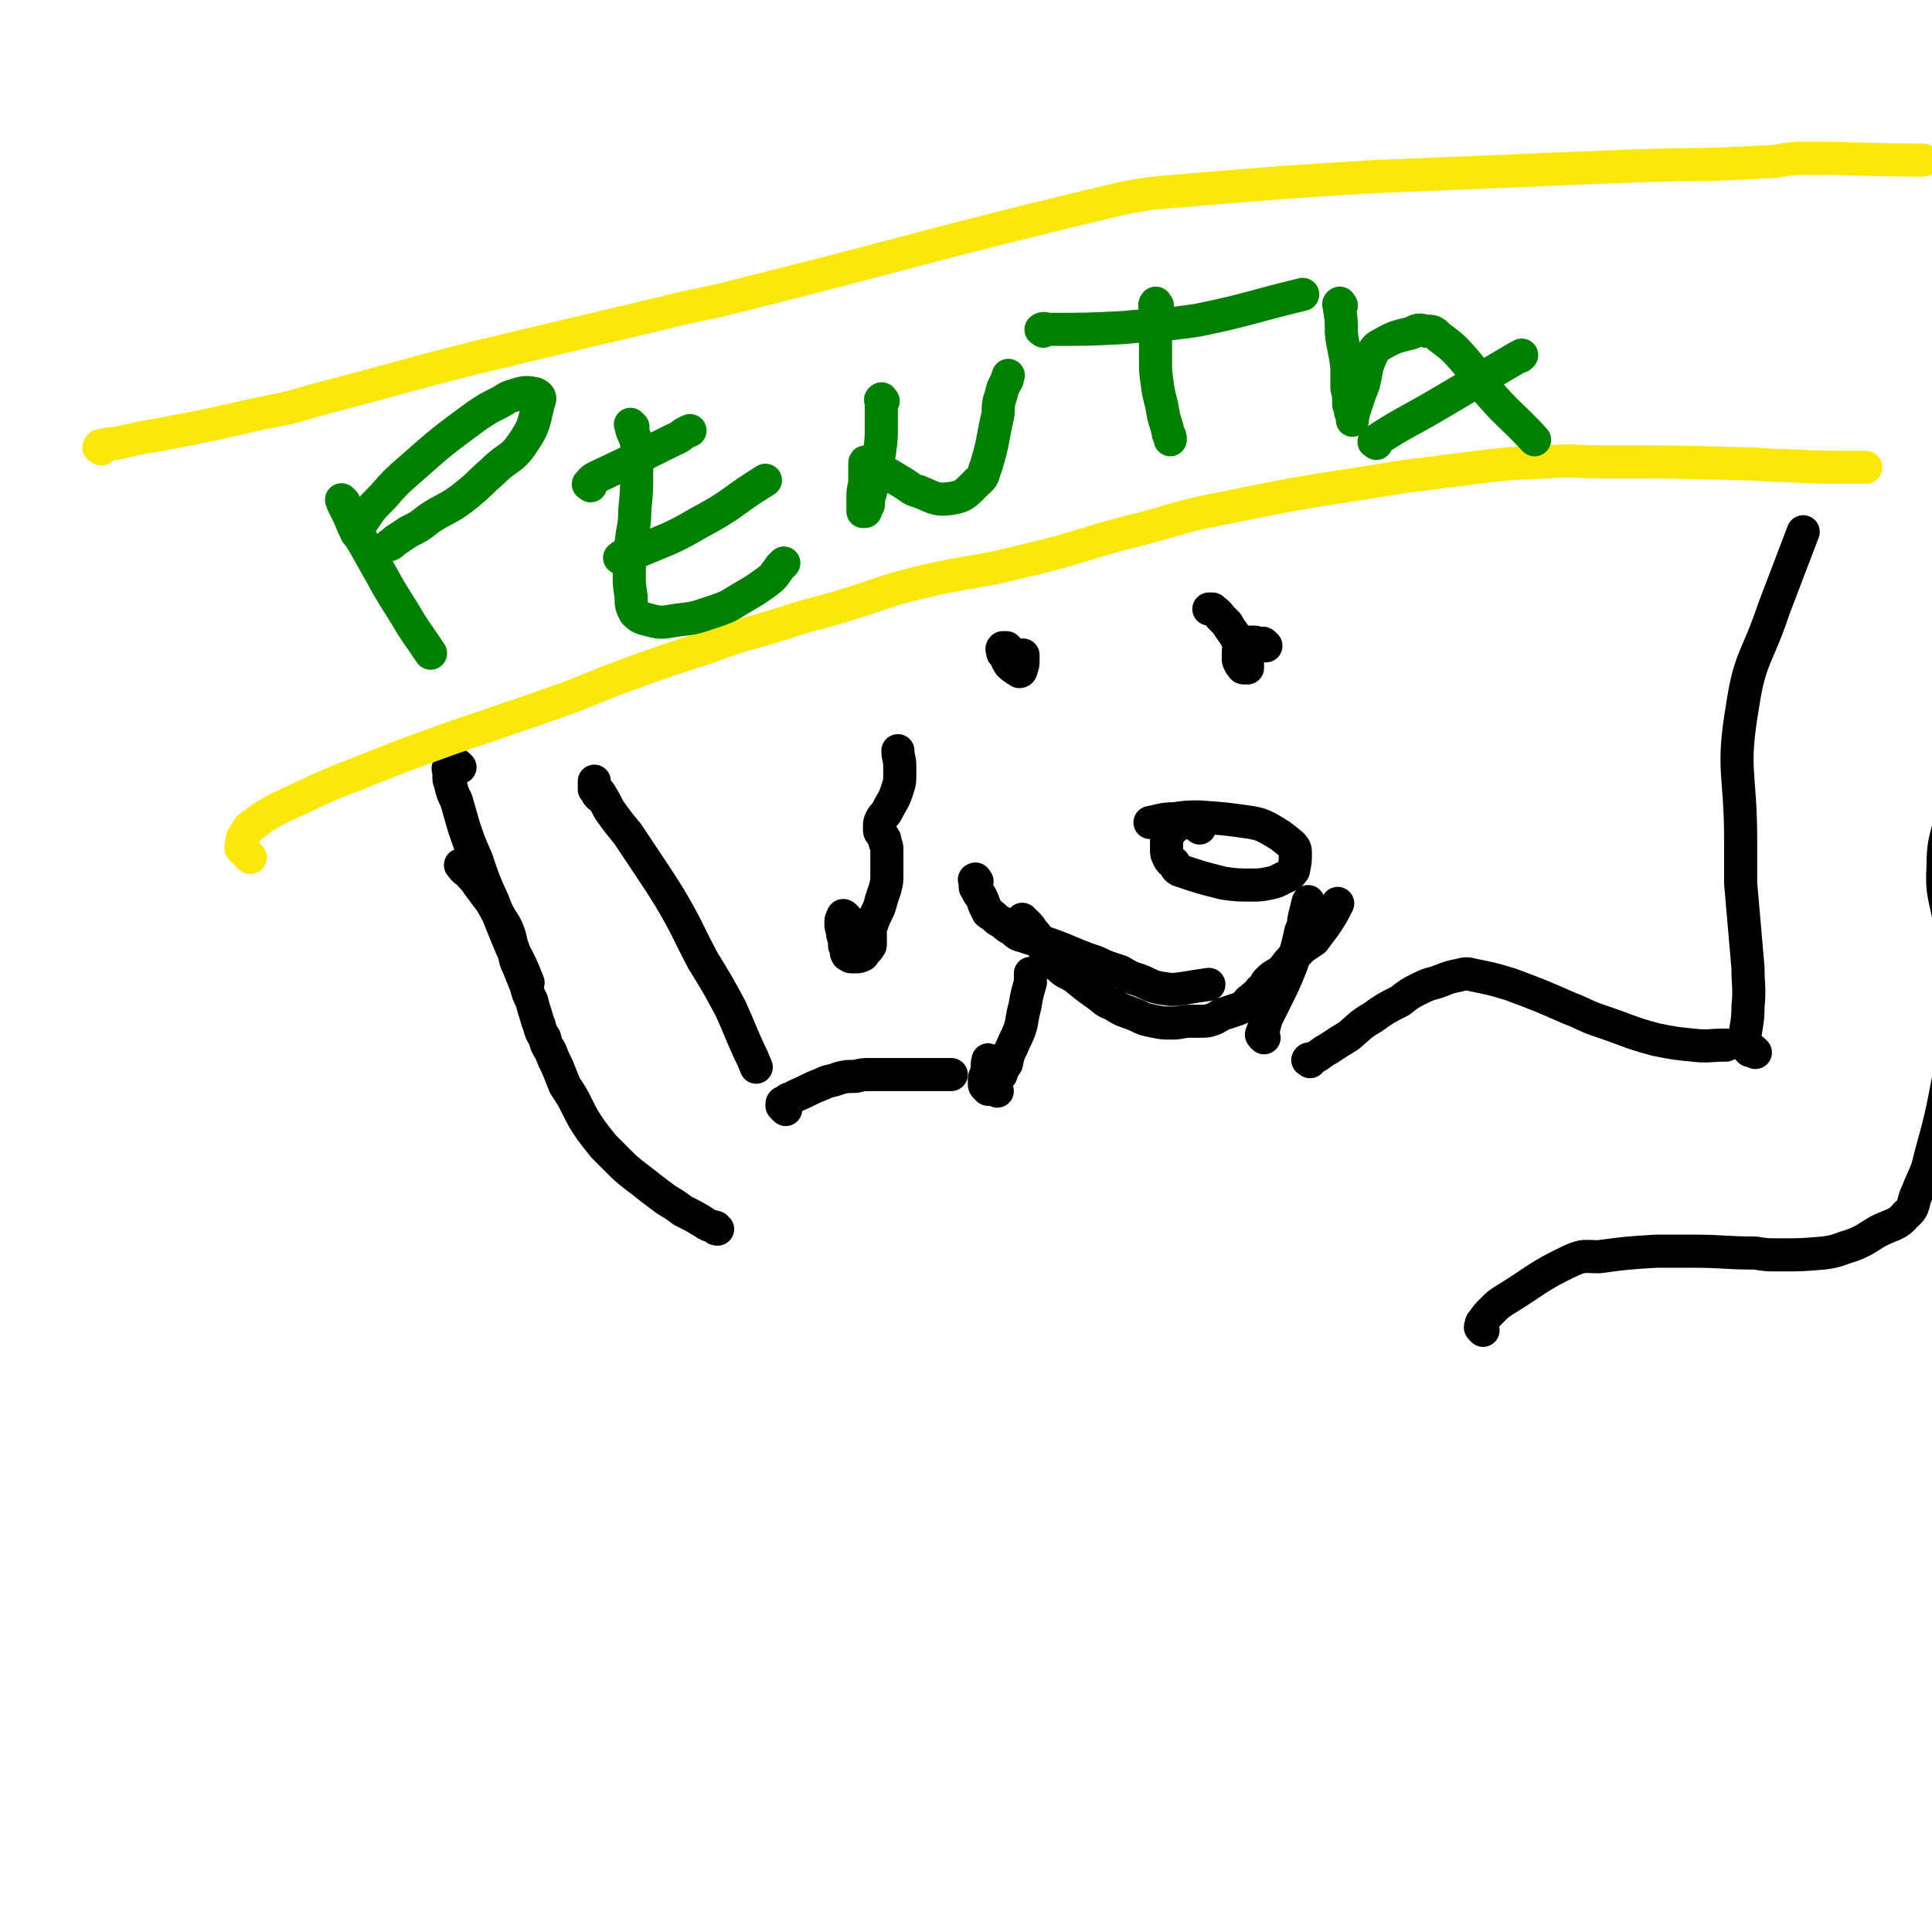
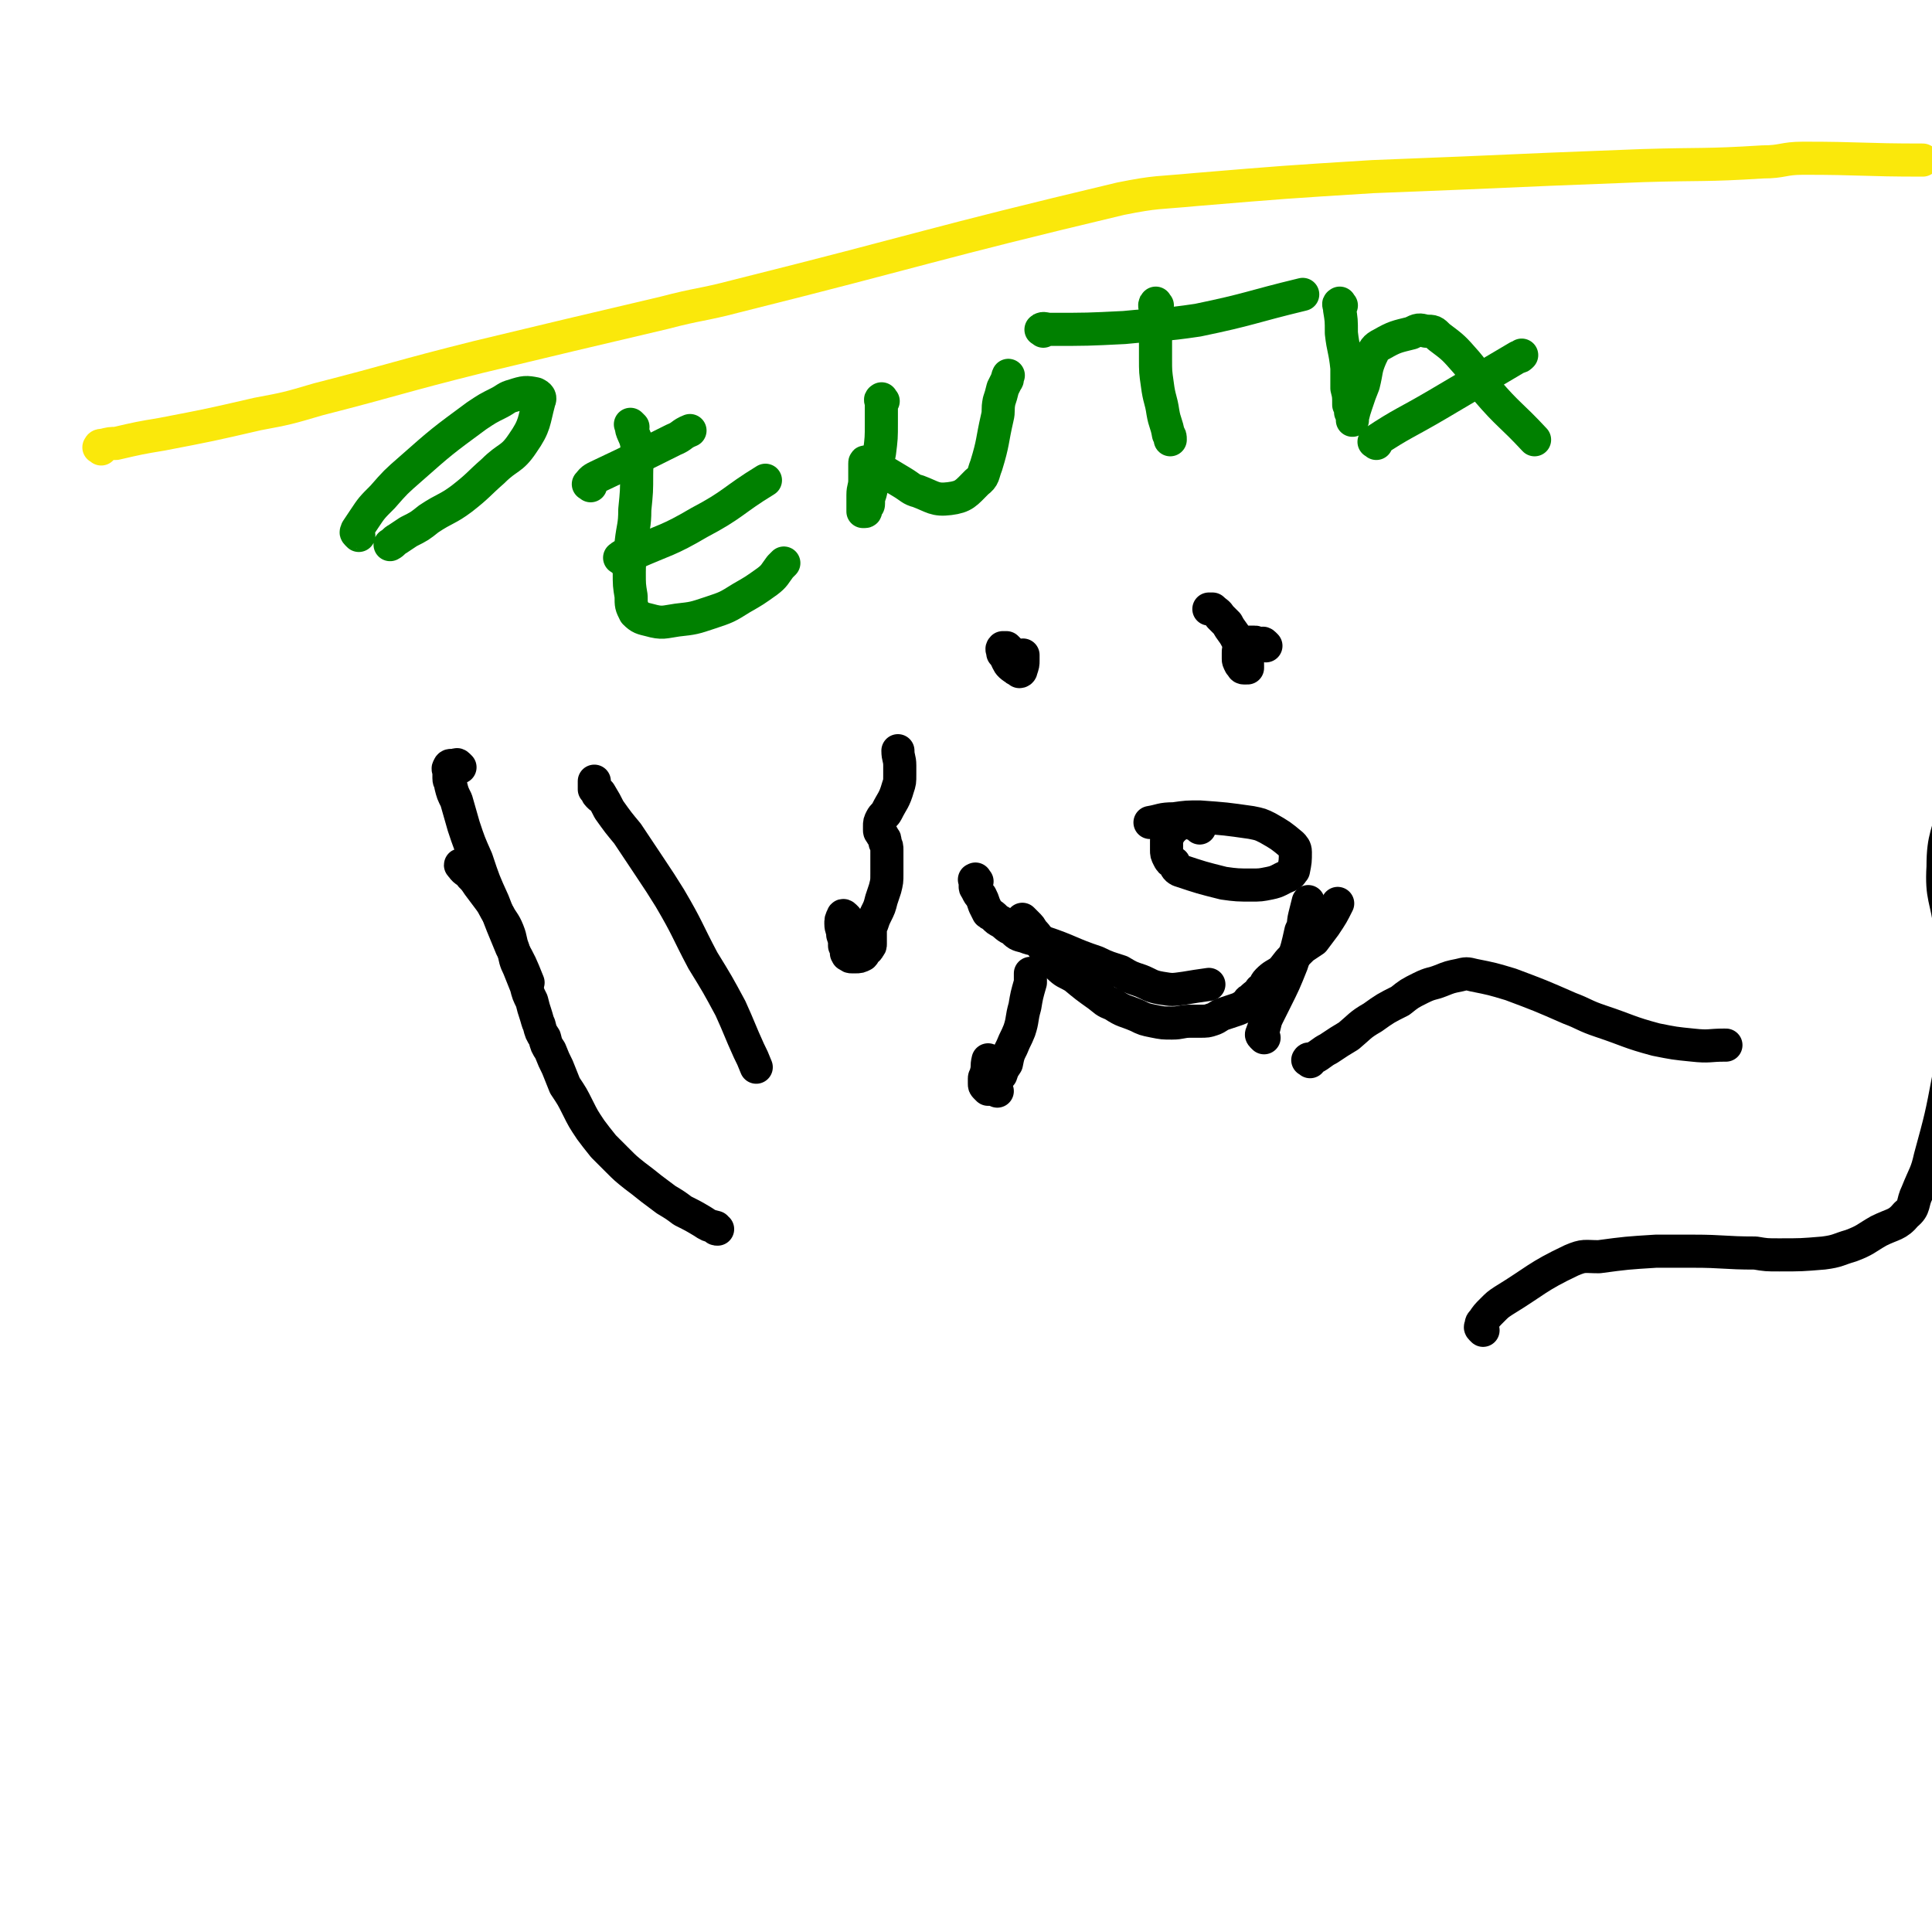
<svg xmlns="http://www.w3.org/2000/svg" viewBox="0 0 1050 1050" version="1.1">
  <g fill="none" stroke="#000000" stroke-width="18" stroke-linecap="round" stroke-linejoin="round">
    <path d="M250,417c-1,-1 -1,-1 -1,-1 -1,-1 -1,0 -1,0 -1,0 -1,0 -1,0 -1,0 -1,0 -1,0 -1,0 -1,0 -1,0 -1,0 -1,1 -1,1 -1,1 0,1 0,3 0,1 0,1 0,3 0,2 1,2 1,4 1,4 1,4 3,8 2,7 2,7 4,14 3,9 3,9 7,18 4,12 4,12 9,23 5,13 5,13 10,25 5,9 5,9 9,19 " />
    <path d="M326,433c-1,-1 -1,-1 -1,-1 -1,-1 0,-1 -1,-2 0,0 0,0 -1,-1 0,0 0,0 0,-1 0,0 0,0 0,-1 0,-1 0,-1 0,-2 0,0 0,-1 0,0 0,0 0,0 0,1 1,3 1,3 3,5 3,5 3,5 5,9 5,7 5,7 10,13 6,9 6,9 12,18 6,9 6,9 11,17 10,17 9,17 18,34 8,13 8,13 15,26 5,11 5,12 10,23 2,4 2,4 4,9 " />
    <path d="M252,471c-1,-1 -1,-2 -1,-1 -1,0 -1,0 0,1 2,3 3,2 5,5 2,2 2,2 4,5 3,4 3,4 6,8 3,4 2,4 5,8 2,4 3,4 5,9 2,5 1,5 3,10 1,5 1,6 3,10 2,5 2,5 4,10 1,4 1,4 3,8 1,4 1,4 2,7 1,3 1,4 2,6 1,4 1,4 3,7 1,4 1,4 3,7 2,5 2,5 4,9 2,5 2,5 4,10 4,6 4,6 7,12 3,6 3,6 7,12 3,4 3,4 7,9 4,4 4,4 8,8 4,4 4,4 9,8 4,3 4,3 9,7 4,3 4,3 8,6 5,3 5,3 9,6 6,3 6,3 11,6 3,2 3,2 7,3 0,1 0,1 1,1 " />
-     <path d="M427,603c-1,-1 -1,-1 -1,-1 -1,-1 -1,-1 -1,-1 0,-1 0,-1 0,-1 0,-1 1,-1 1,-1 2,-1 2,-2 4,-2 3,-2 4,-2 8,-4 4,-2 4,-2 9,-4 4,-2 4,-1 9,-3 4,-1 4,-1 9,-1 4,-1 4,-1 8,-1 3,0 3,0 7,0 6,0 6,0 12,0 13,0 13,0 25,0 " />
    <path d="M537,592c-1,-1 -1,-1 -1,-1 -1,-1 -1,-1 -1,-2 0,-1 0,-2 0,-3 0,-1 1,-1 1,-3 1,-3 0,-3 1,-7 0,0 0,0 0,0 " />
    <path d="M460,499c-1,-1 -1,-1 -1,-1 -1,-1 -1,0 -1,0 -1,2 -1,2 -1,4 0,3 1,3 1,6 1,3 1,3 1,6 1,2 1,2 1,4 1,1 0,1 1,1 1,1 1,1 2,1 1,0 1,0 2,0 2,0 2,0 4,-1 1,-1 0,-1 1,-2 1,-1 2,-1 2,-2 1,-1 1,-1 1,-2 0,-1 0,-1 0,-1 0,-1 0,-1 0,-1 0,-1 0,-1 0,-1 0,-1 0,-1 0,-1 0,-1 0,-1 0,-1 0,-1 0,-1 0,-1 0,-1 0,-1 0,-1 0,-1 0,-1 0,-1 0,-2 0,-2 1,-3 1,-3 1,-3 2,-5 2,-4 2,-4 3,-8 1,-3 1,-3 2,-6 1,-4 1,-4 1,-8 0,-4 0,-4 0,-7 0,-3 0,-3 0,-6 0,-2 0,-2 -1,-4 0,-2 0,-2 -1,-3 0,-1 -1,-1 -1,-2 -1,-1 -1,-1 -1,-2 0,-1 0,-1 0,-2 0,-2 0,-2 1,-4 1,-2 2,-2 3,-4 3,-6 4,-6 6,-13 1,-3 1,-3 1,-7 0,-2 0,-2 0,-5 0,-4 -1,-4 -1,-8 0,0 0,0 0,0 " />
    <path d="M531,479c-1,-1 -1,-2 -1,-1 -1,0 0,0 0,1 0,1 0,1 0,1 0,1 0,1 0,2 0,1 1,1 1,2 1,2 1,2 2,3 1,2 1,2 2,5 1,2 1,2 2,4 1,1 2,1 3,2 2,2 2,2 4,3 3,2 3,3 6,4 3,3 3,3 7,4 5,2 5,1 10,3 15,5 14,6 29,11 6,3 7,3 13,5 5,3 5,3 11,5 5,2 5,3 11,4 6,1 6,1 13,0 6,-1 6,-1 13,-2 " />
    <path d="M687,564c-1,-1 -1,-1 -1,-1 -1,-1 0,-1 0,-2 2,-5 1,-5 3,-9 2,-4 2,-4 4,-8 5,-10 5,-10 9,-20 3,-9 3,-9 5,-18 2,-4 1,-4 2,-8 1,-4 1,-4 2,-8 " />
    <path d="M542,593c-1,-1 -1,-1 -1,-1 -1,-1 0,-1 0,-1 0,-1 0,-1 0,-3 1,-2 1,-2 3,-4 1,-3 1,-3 3,-6 1,-5 1,-5 3,-9 2,-5 2,-4 4,-9 2,-6 1,-6 3,-13 1,-6 1,-6 3,-13 0,-3 0,-3 0,-5 " />
    <path d="M557,501c-1,-1 -2,-2 -1,-1 0,0 1,1 2,2 2,2 2,2 3,4 2,2 2,2 4,5 1,2 1,3 3,5 3,4 3,5 7,9 4,4 4,3 9,6 6,5 6,5 13,10 4,3 3,3 8,5 6,4 6,3 13,6 4,2 4,2 9,3 5,1 5,1 10,1 5,0 5,-1 10,-1 3,0 3,0 5,0 4,0 4,0 7,-1 3,-1 3,-2 6,-3 3,-1 3,-1 6,-2 3,-1 3,-1 6,-3 2,-2 1,-2 3,-3 3,-3 3,-2 5,-5 3,-2 2,-3 4,-5 3,-3 4,-3 7,-5 3,-3 3,-4 6,-7 3,-3 3,-3 6,-6 3,-2 3,-2 6,-4 3,-4 3,-4 6,-8 4,-6 4,-6 7,-12 " />
    <path d="M652,450c-1,-1 -1,-1 -1,-1 -1,-1 -1,-1 -2,-1 -1,0 0,-1 -1,-1 0,0 0,0 -1,0 0,0 0,0 -1,0 0,0 0,0 -1,0 0,0 0,0 -1,0 0,0 0,0 -1,0 -1,0 -1,0 -2,1 -1,0 -1,0 -2,1 -1,1 -1,1 -2,2 -1,1 -1,1 -2,3 -1,1 -1,2 -1,3 0,2 0,3 0,5 0,2 0,2 1,4 1,2 1,2 3,3 1,2 1,3 3,4 12,4 12,4 24,7 7,1 8,1 15,1 5,0 5,0 10,-1 5,-1 5,-2 10,-4 2,-1 2,-2 3,-3 1,-5 1,-5 1,-10 0,-2 -1,-3 -2,-4 -6,-5 -6,-5 -13,-9 -4,-2 -4,-2 -9,-3 -14,-2 -14,-2 -28,-3 -7,0 -7,0 -14,1 -7,0 -7,1 -13,2 " />
    <path d="M553,362c-1,-1 -1,-1 -1,-1 -1,-1 -1,-1 -1,-1 -1,-1 0,-1 0,-1 0,-1 0,-1 0,-1 0,-1 0,-1 0,-1 0,-1 0,-1 0,-1 0,-1 -1,-1 -1,-1 -1,-1 -1,-1 -1,-1 -1,-1 -1,-1 -1,-1 -1,-1 -1,-1 -1,-1 -1,0 -1,0 -1,0 -1,0 -1,0 -1,0 -1,1 0,1 0,3 1,1 1,1 2,3 1,2 1,3 4,5 1,1 2,1 3,2 1,0 1,-1 1,-1 1,-3 1,-3 1,-5 0,-1 0,-1 0,-2 0,-1 0,-1 0,-1 " />
    <path d="M688,351c-1,-1 -1,-1 -1,-1 -1,-1 -1,0 -1,0 -1,0 -1,0 -2,0 -1,0 -1,-1 -2,-1 -1,0 -1,0 -2,0 -1,0 -1,0 -2,0 -1,0 -1,0 -2,1 -1,1 -1,1 -2,2 -1,1 -1,1 -1,3 0,1 0,1 0,3 0,1 0,1 1,3 0,0 0,0 1,1 0,0 0,1 1,1 0,0 0,0 1,0 0,0 1,0 1,0 0,0 0,0 0,-1 0,-3 0,-3 -1,-5 -2,-6 -2,-5 -5,-10 -2,-4 -3,-4 -5,-8 -2,-2 -2,-2 -4,-4 -1,-2 -2,-2 -4,-4 0,0 0,0 -1,0 0,0 0,0 -1,0 " />
    <path d="M712,577c-1,-1 -2,-1 -1,-1 0,-1 1,0 3,-1 4,-2 4,-3 8,-5 6,-4 6,-4 11,-7 6,-5 6,-6 13,-10 7,-5 7,-5 15,-9 5,-4 5,-4 11,-7 6,-3 6,-2 11,-4 5,-2 5,-2 10,-3 4,-1 4,-1 8,0 10,2 10,2 20,5 16,6 16,6 32,13 8,3 8,4 17,7 15,5 15,6 30,10 10,2 10,2 20,3 9,1 9,0 17,0 1,0 1,0 1,0 " />
-     <path d="M954,572c-1,-1 -1,-1 -1,-1 -1,-1 -1,0 -1,0 -1,0 -1,0 -1,0 -1,-1 -1,-1 -2,-2 -1,-1 -1,-1 -1,-1 0,-1 0,-1 0,-2 1,-10 2,-10 2,-19 1,-10 0,-11 0,-21 -2,-23 -2,-23 -4,-46 0,-12 0,-12 0,-24 0,-36 -5,-37 1,-72 4,-27 8,-26 17,-53 8,-21 8,-21 16,-42 " />
    <path d="M806,723c-1,-1 -1,-1 -1,-1 -1,-1 0,-1 0,-1 0,-1 0,-1 0,-1 0,-1 0,-1 1,-2 2,-3 2,-3 5,-6 3,-3 3,-3 6,-5 18,-11 18,-13 37,-22 7,-3 7,-2 15,-2 15,-2 15,-2 31,-3 10,0 10,0 20,0 17,0 17,1 34,1 6,1 6,1 13,1 12,0 12,0 24,-1 8,-1 8,-2 15,-4 8,-3 8,-4 15,-8 8,-4 10,-3 15,-9 5,-4 3,-6 6,-12 4,-10 5,-10 7,-19 6,-22 6,-22 10,-43 2,-13 1,-13 2,-26 1,-13 1,-13 1,-26 -1,-15 -1,-15 -2,-29 -2,-17 -5,-17 -4,-34 0,-17 3,-17 6,-34 " />
  </g>
  <g fill="none" stroke="#FAE80B" stroke-width="18" stroke-linecap="round" stroke-linejoin="round">
-     <path d="M136,466c-1,-1 -1,-1 -1,-1 -1,-1 -1,-1 -1,-1 -1,-1 -1,-1 -1,-1 -1,-1 -1,-1 -1,-1 -1,-1 -1,-1 -1,-1 0,-1 0,-1 0,-2 1,-2 0,-2 1,-4 3,-4 2,-5 6,-7 6,-5 7,-5 14,-9 20,-9 20,-10 41,-18 25,-10 25,-10 50,-19 14,-5 15,-5 29,-10 15,-5 15,-5 29,-10 20,-7 20,-8 39,-15 22,-8 22,-8 44,-15 21,-8 22,-7 44,-14 15,-5 15,-4 31,-9 20,-6 19,-7 39,-12 29,-7 30,-5 58,-12 34,-8 33,-10 66,-18 22,-6 22,-7 44,-11 48,-10 48,-9 97,-17 16,-2 16,-2 32,-4 23,-3 23,-3 46,-4 15,-1 15,0 30,0 37,0 37,0 74,1 13,0 13,1 25,1 20,1 20,1 39,1 2,0 2,0 5,0 " />
    <path d="M55,244c-1,-1 -2,-1 -1,-1 0,-1 1,-1 2,-1 4,-1 4,-1 7,-1 13,-3 13,-3 25,-5 26,-5 26,-5 52,-11 16,-3 16,-3 33,-8 43,-11 43,-12 87,-23 50,-12 50,-12 101,-24 19,-5 20,-4 39,-9 104,-26 104,-28 209,-53 20,-4 20,-3 41,-5 48,-4 48,-4 96,-7 25,-1 25,-1 50,-2 23,-1 23,-1 46,-2 26,-1 26,-1 51,-2 33,-1 33,0 65,-2 11,0 11,-2 22,-2 32,0 32,1 65,1 " />
  </g>
  <g fill="none" stroke="#008000" stroke-width="18" stroke-linecap="round" stroke-linejoin="round">
-     <path d="M187,273c-1,-1 -2,-2 -1,-1 0,1 0,1 1,3 3,6 3,6 5,11 5,8 5,8 10,17 8,14 8,15 17,29 7,12 7,11 15,23 " />
    <path d="M195,291c-1,-1 -1,-1 -1,-1 -1,-1 0,-1 0,-1 0,-1 0,-1 0,-1 2,-3 2,-3 4,-6 4,-6 4,-6 10,-12 7,-8 7,-8 15,-15 17,-15 17,-15 36,-29 6,-4 6,-4 12,-7 4,-2 4,-3 8,-4 6,-2 7,-2 12,-1 2,1 3,2 2,4 -3,11 -2,13 -9,23 -6,9 -8,7 -16,15 -8,7 -8,8 -17,15 -8,6 -9,5 -18,11 -5,4 -5,4 -11,7 -3,2 -3,2 -6,4 -2,1 -2,2 -4,3 " />
    <path d="M344,232c-1,-1 -2,-2 -1,-1 0,4 2,5 3,10 1,9 0,9 0,17 0,9 0,9 -1,19 0,9 -1,9 -2,18 0,8 -1,8 -1,16 0,7 0,7 1,13 0,5 0,5 2,9 3,3 4,3 8,4 7,2 8,1 15,0 9,-1 9,-1 18,-4 9,-3 9,-3 17,-8 7,-4 7,-4 14,-9 4,-3 4,-4 7,-8 1,-1 1,-1 2,-2 " />
    <path d="M321,264c-1,-1 -2,-1 -1,-1 2,-3 3,-3 7,-5 19,-9 19,-9 39,-19 5,-2 4,-3 9,-5 " />
    <path d="M338,304c-1,-1 -2,-1 -1,-1 2,-2 3,-1 7,-2 18,-8 19,-7 36,-17 19,-10 18,-12 36,-23 " />
    <path d="M480,218c-1,-1 -1,-2 -1,-1 -1,0 0,1 0,2 0,5 0,5 0,11 0,8 0,8 -1,16 -1,6 -2,6 -3,13 -1,5 -1,5 -2,9 -1,3 -1,3 -1,6 0,1 -1,1 -1,2 -1,1 0,2 -1,2 0,0 -1,0 -1,0 0,-1 0,-1 0,-2 0,-3 0,-3 0,-7 0,-4 1,-4 1,-8 0,-2 0,-2 0,-4 0,-2 0,-2 0,-3 0,-1 0,-1 0,-2 0,-1 0,-1 1,-1 2,0 2,0 3,1 3,2 3,2 6,4 5,3 5,3 10,6 5,3 5,4 9,5 8,3 9,5 17,4 8,-1 9,-3 15,-9 4,-3 3,-4 5,-9 4,-13 3,-13 6,-26 1,-4 0,-4 1,-9 1,-3 1,-3 2,-7 1,-2 1,-2 2,-4 1,-1 0,-1 1,-3 0,0 0,0 0,0 " />
    <path d="M629,166c-1,-1 -1,-2 -1,-1 -1,1 0,2 0,4 0,5 0,5 0,10 0,8 0,8 0,16 0,7 0,7 1,14 1,8 2,8 3,15 1,6 2,6 3,12 1,1 1,1 1,3 " />
    <path d="M567,180c-1,-1 -2,-1 -1,-1 1,-1 2,0 5,0 20,0 20,0 40,-1 20,-2 20,-1 40,-4 29,-6 28,-7 57,-14 " />
    <path d="M729,166c-1,-1 -1,-2 -1,-1 -1,0 0,1 0,3 1,6 1,6 1,13 1,9 2,9 3,19 0,5 0,5 0,11 1,4 1,4 1,9 1,2 1,2 1,4 1,2 1,3 1,4 0,1 0,0 0,-1 1,-4 1,-4 2,-7 2,-6 2,-6 4,-11 2,-8 1,-8 4,-15 2,-4 2,-5 6,-7 7,-4 8,-4 16,-6 4,-2 4,-2 8,-1 4,0 4,0 7,3 8,6 8,6 15,14 6,7 5,8 11,15 12,14 13,13 26,27 " />
    <path d="M748,241c-1,-1 -2,-1 -1,-1 15,-10 17,-10 34,-20 22,-13 22,-13 44,-26 1,0 1,0 2,-1 " />
  </g>
</svg>